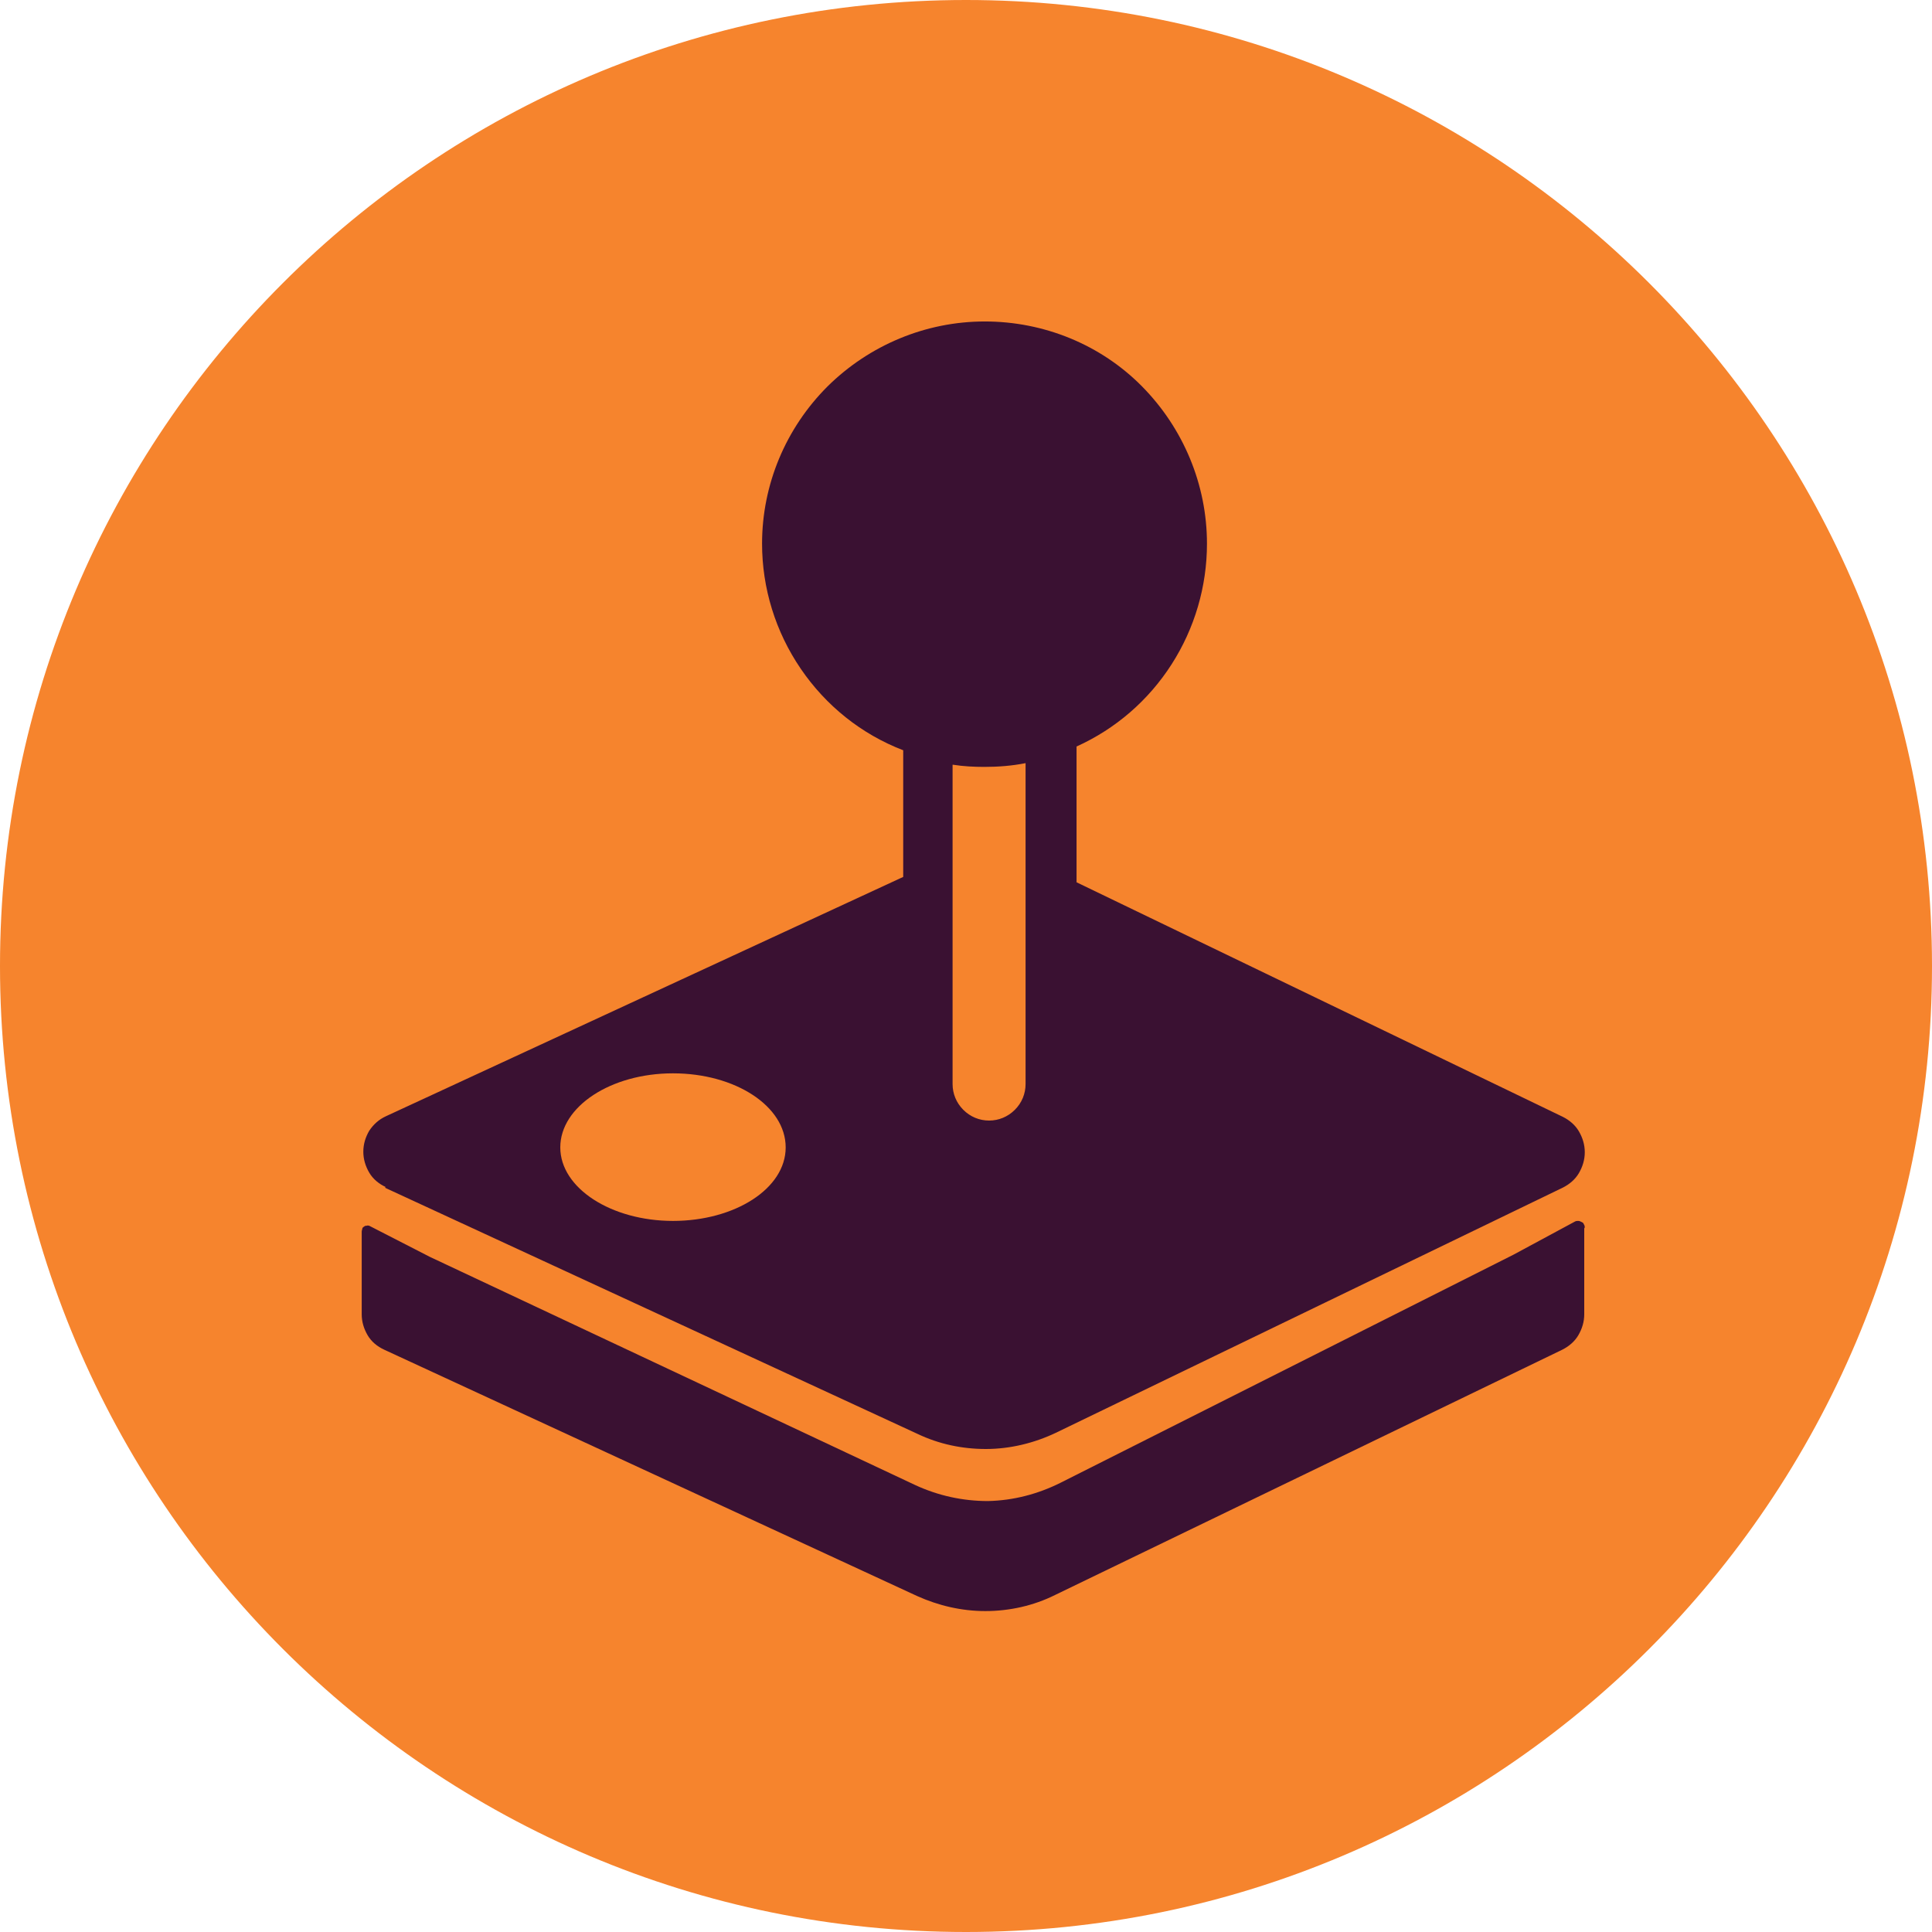
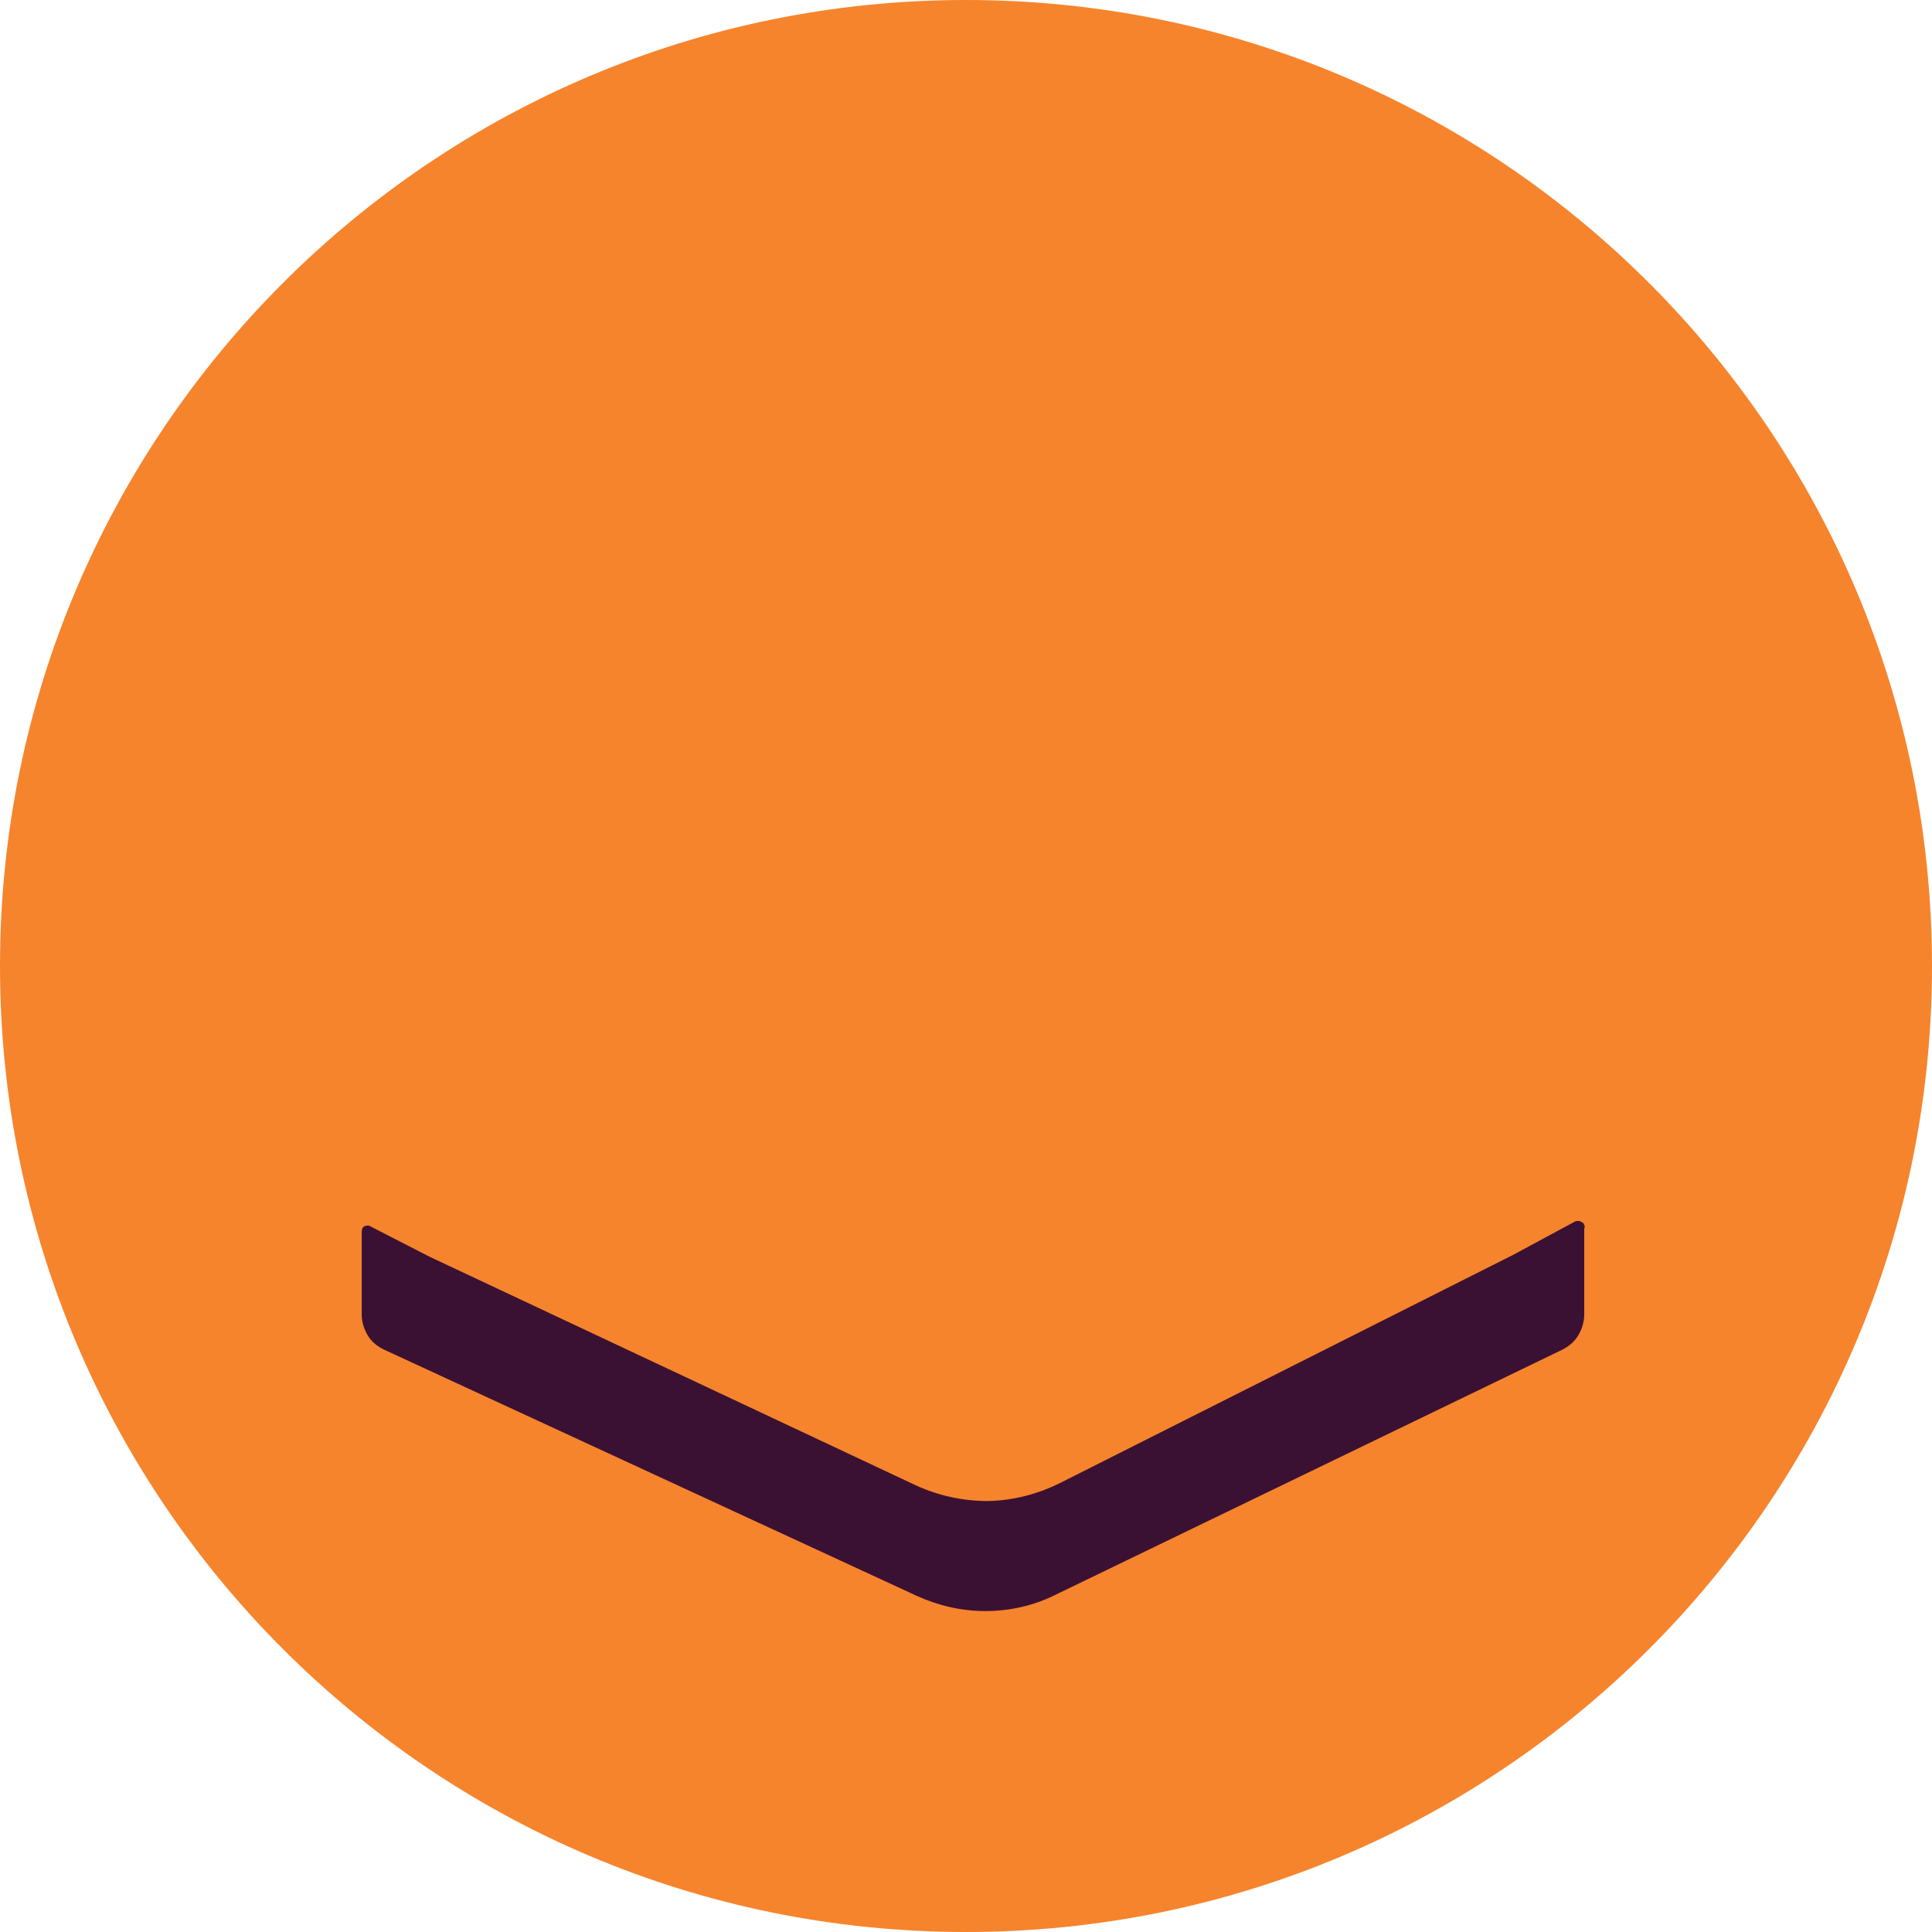
<svg xmlns="http://www.w3.org/2000/svg" viewBox="0 0 36 36">
  <defs>
    <style>
      .cls-1 {
        fill: #f6842d;
      }

      .cls-2 {
        fill: #3a1132;
      }
    </style>
  </defs>
  <g id="Layer_2" data-name="Layer 2">
    <path class="cls-1" d="m18,0h0c9.94,0,18,8.06,18,18h0c0,9.94-8.06,18-18,18h0C8.06,36,0,27.94,0,18h0C0,8.06,8.06,0,18,0Z" />
  </g>
  <g id="Layer_1" data-name="Layer 1">
    <g>
-       <path class="cls-2" d="m7.17,22.13l9.93,4.59c.4.19.83.28,1.27.28.45,0,.9-.11,1.3-.3l9.45-4.57c.12-.06.23-.15.3-.27.07-.12.11-.25.11-.39,0-.14-.04-.27-.11-.39-.07-.12-.18-.21-.3-.27l-9.06-4.37v-2.53c.73-.33,1.34-.86,1.77-1.53.43-.67.66-1.45.66-2.25,0-1.1-.44-2.15-1.21-2.93s-1.83-1.21-2.93-1.21-2.15.44-2.93,1.21c-.78.78-1.22,1.83-1.22,2.93,0,.83.25,1.64.72,2.33.47.69,1.13,1.22,1.91,1.52v2.36l-9.64,4.46c-.13.06-.23.15-.31.27-.07.12-.11.25-.11.39,0,.14.04.27.11.39.07.12.18.21.31.27Zm10.59-7.88c.19.03.39.04.58.04.26,0,.52-.02.77-.07v5.98c0,.18-.07.35-.2.48s-.3.2-.48.2-.35-.07-.48-.2c-.13-.13-.2-.3-.2-.48v-5.95Zm-5.22,5.75c1.16,0,2.1.61,2.1,1.38s-.95,1.37-2.1,1.37-2.1-.61-2.1-1.37.94-1.38,2.1-1.38Z" />
      <path class="cls-2" d="m29.53,22.87s0-.04-.02-.06c0-.02-.02-.03-.04-.04s-.04-.02-.06-.02c-.02,0-.04,0-.06.01l-1.15.62-8.44,4.25c-.42.21-.88.33-1.35.34-.47,0-.93-.1-1.36-.3l-9.04-4.25-1.13-.58s-.03-.01-.05,0c-.02,0-.03,0-.05.02-.01,0-.03.02-.03.04,0,.01-.01.03-.01.05v1.54c0,.14.04.27.11.39.07.12.18.21.31.27l9.93,4.59c.4.18.83.28,1.27.28.45,0,.9-.1,1.3-.3l9.45-4.57c.12-.06.23-.15.3-.27.07-.12.11-.25.11-.39v-1.6Z" />
    </g>
  </g>
</svg>